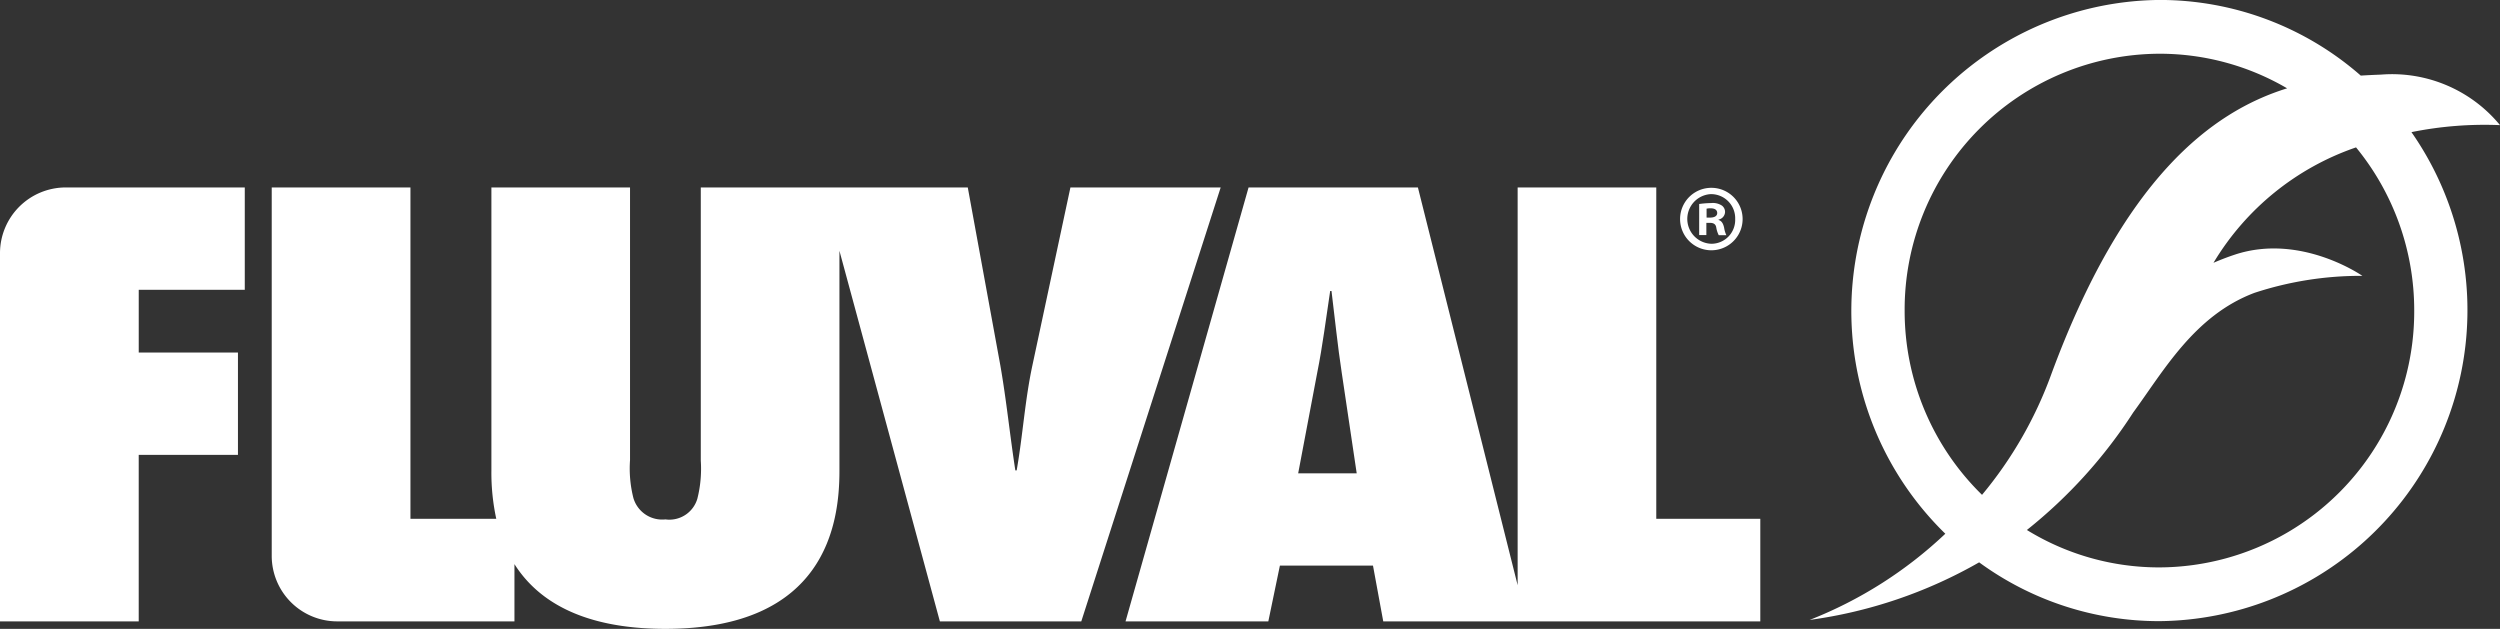
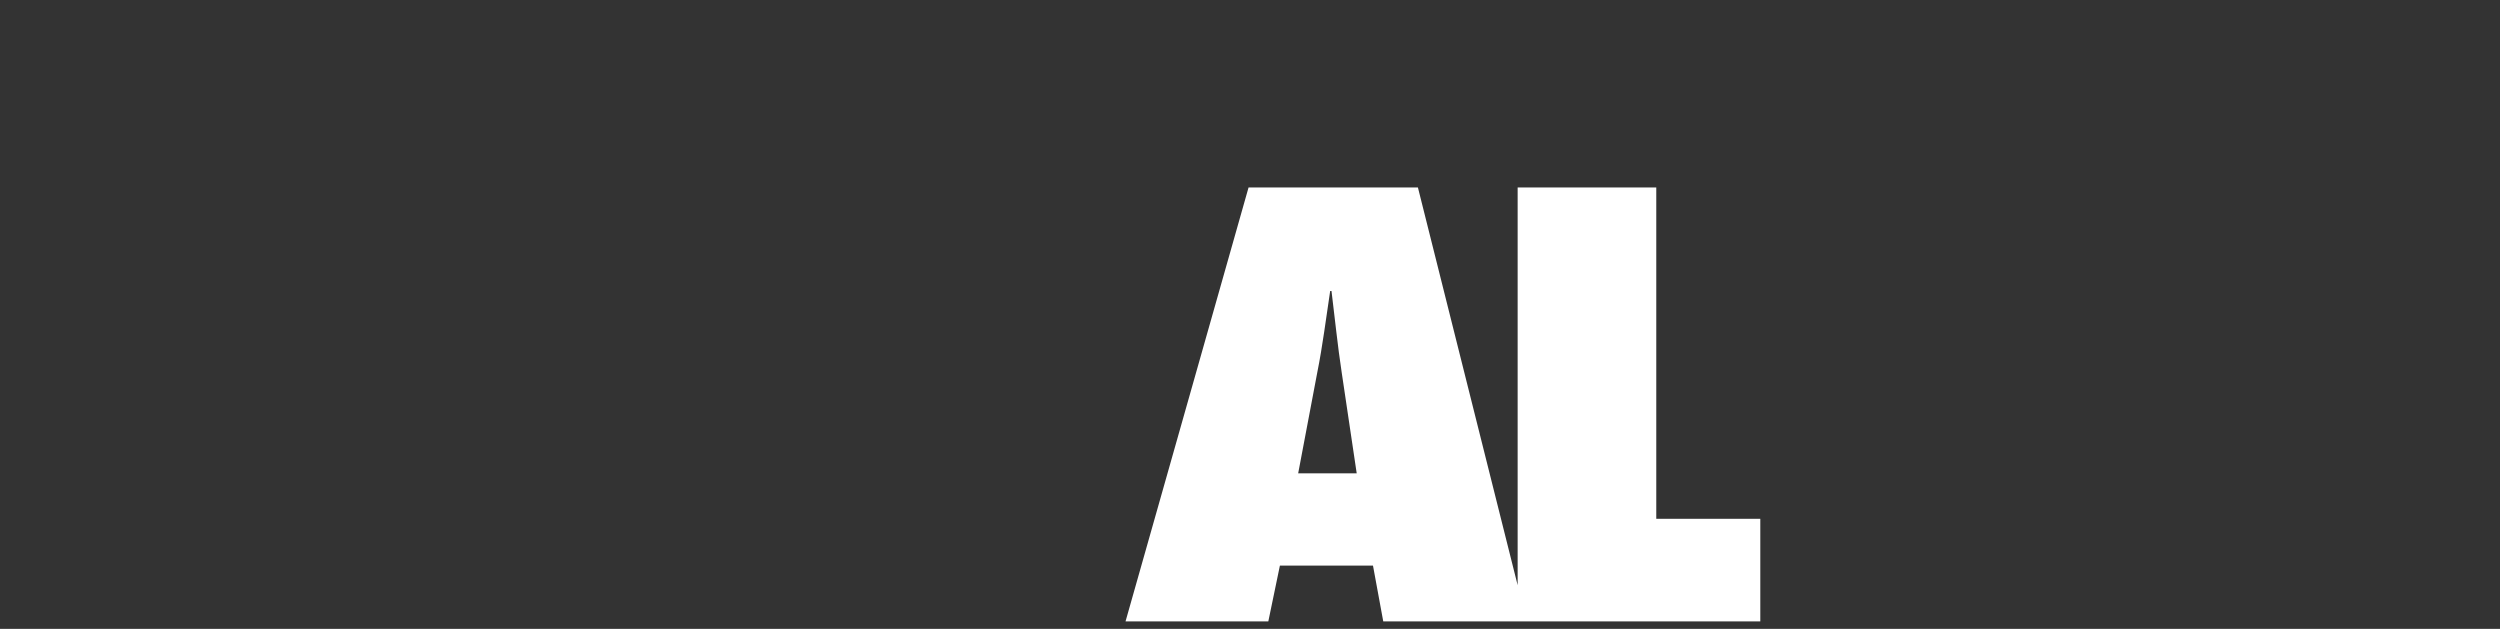
<svg xmlns="http://www.w3.org/2000/svg" width="164.108" height="41.28" viewBox="0 0 164.108 41.28" fill="white">
  <rect x="0" y="0" width="164.108" height="41.28" fill="#333333" stroke="none" />
  <g id="Group_834" data-name="Group 834" transform="translate(-26.668 -19.086)">
    <g id="Group_503" data-name="Group 503" transform="translate(26.668 31.391)">
      <g id="Group_502" data-name="Group 502" transform="translate(0 0)">
-         <path id="Path_313" data-name="Path 313" d="M121.064,48.036l-2.5,11.7c-.49,2.3-.624,4.569-1.028,6.873h-.088c-.356-2.3-.58-4.569-.981-6.873l-2.141-11.7H96.8V65.969a8.052,8.052,0,0,1-.223,2.49,1.914,1.914,0,0,1-2.1,1.367,1.969,1.969,0,0,1-2.1-1.4,7.878,7.878,0,0,1-.222-2.492V48.036h-9.1V66.649a14.288,14.288,0,0,0,.32,3.139H77.741V48.036H68.635V72.21a4.3,4.3,0,0,0,4.3,4.31H84.568V72.762c1.471,2.323,4.346,4.249,9.907,4.249,10.534,0,11.426-6.918,11.426-10.363V52.193l6.593,24.327h9.283l9.15-28.484Z" transform="translate(-50.798 -48.036)" />
-         <path id="Path_314" data-name="Path 314" d="M26.668,52.346V76.52h9.106V65.592h6.514V58.874H35.775V54.755h6.961V48.036l-11.752,0A4.318,4.318,0,0,0,26.668,52.346Z" transform="translate(-26.668 -48.036)" />
        <g id="Group_500" data-name="Group 500" transform="translate(73.882)">
          <path id="Path_315" data-name="Path 315" d="M235.339,69.788V48.036h-9.1v26.11l-6.547-26.11H208.576L200.5,76.52h9.373l.76-3.662h6.11l.674,3.662h24.751V69.788ZM211.833,66.8l1.251-6.608c.357-1.772.578-3.586.849-5.361h.087c.221,1.775.4,3.588.671,5.361l.983,6.608Z" transform="translate(-200.498 -48.036)" />
        </g>
        <g id="Group_501" data-name="Group 501" transform="translate(110.231 0.029)">
-           <path id="Path_316" data-name="Path 316" d="M288.135,48.1a2.049,2.049,0,1,1-.01,4.1,2.049,2.049,0,1,1,0-4.1Zm-.023.413a1.631,1.631,0,0,0,.023,3.26,1.564,1.564,0,0,0,1.557-1.618,1.585,1.585,0,0,0-1.568-1.641ZM287.8,51.2h-.472V49.162a6.147,6.147,0,0,1,.787-.061,1.081,1.081,0,0,1,.7.162.516.516,0,0,1,.212.435.531.531,0,0,1-.426.488v.025c.2.062.3.224.364.5a1.784,1.784,0,0,0,.148.5h-.5a1.744,1.744,0,0,1-.162-.5c-.033-.213-.162-.312-.422-.312H287.8Zm.015-1.145h.223c.262,0,.474-.086.474-.3,0-.186-.134-.31-.437-.31a1.088,1.088,0,0,0-.261.025Z" transform="translate(-286.02 -48.105)" />
-         </g>
+           </g>
      </g>
    </g>
    <g id="Group_507" data-name="Group 507" transform="translate(145.456 19.086)">
      <g id="Group_506" data-name="Group 506">
        <g id="Group_505" data-name="Group 505">
          <g id="Group_504" data-name="Group 504">
-             <path id="Path_317" data-name="Path 317" d="M351.472,27.3a9.187,9.187,0,0,0-7.805-3.317c-.428.017-.868.036-1.335.066a20.037,20.037,0,0,0-13.217-4.966A20.416,20.416,0,0,0,315.06,54.122a27.639,27.639,0,0,1-8.909,5.659A30.7,30.7,0,0,0,317.28,56a20.007,20.007,0,0,0,11.834,3.86,20.414,20.414,0,0,0,16.544-32.1A24.222,24.222,0,0,1,351.472,27.3ZM312.39,39.471a16.793,16.793,0,0,1,16.724-16.858,16.56,16.56,0,0,1,8.382,2.271c-4.975,1.548-10.76,5.923-15.514,18.863a26.485,26.485,0,0,1-4.512,7.822A16.877,16.877,0,0,1,312.39,39.471Zm33.45,0a16.793,16.793,0,0,1-16.726,16.861,16.551,16.551,0,0,1-8.7-2.456,32.064,32.064,0,0,0,6.98-7.713c2-2.73,4.021-6.372,7.961-7.854a22.339,22.339,0,0,1,7.081-1.115s-4.028-2.816-8.35-1.4c-.491.161-.964.345-1.423.544a17.549,17.549,0,0,1,9.358-7.577A16.867,16.867,0,0,1,345.84,39.471Z" transform="translate(-306.151 -19.086)" />
-           </g>
+             </g>
        </g>
      </g>
    </g>
  </g>
</svg>